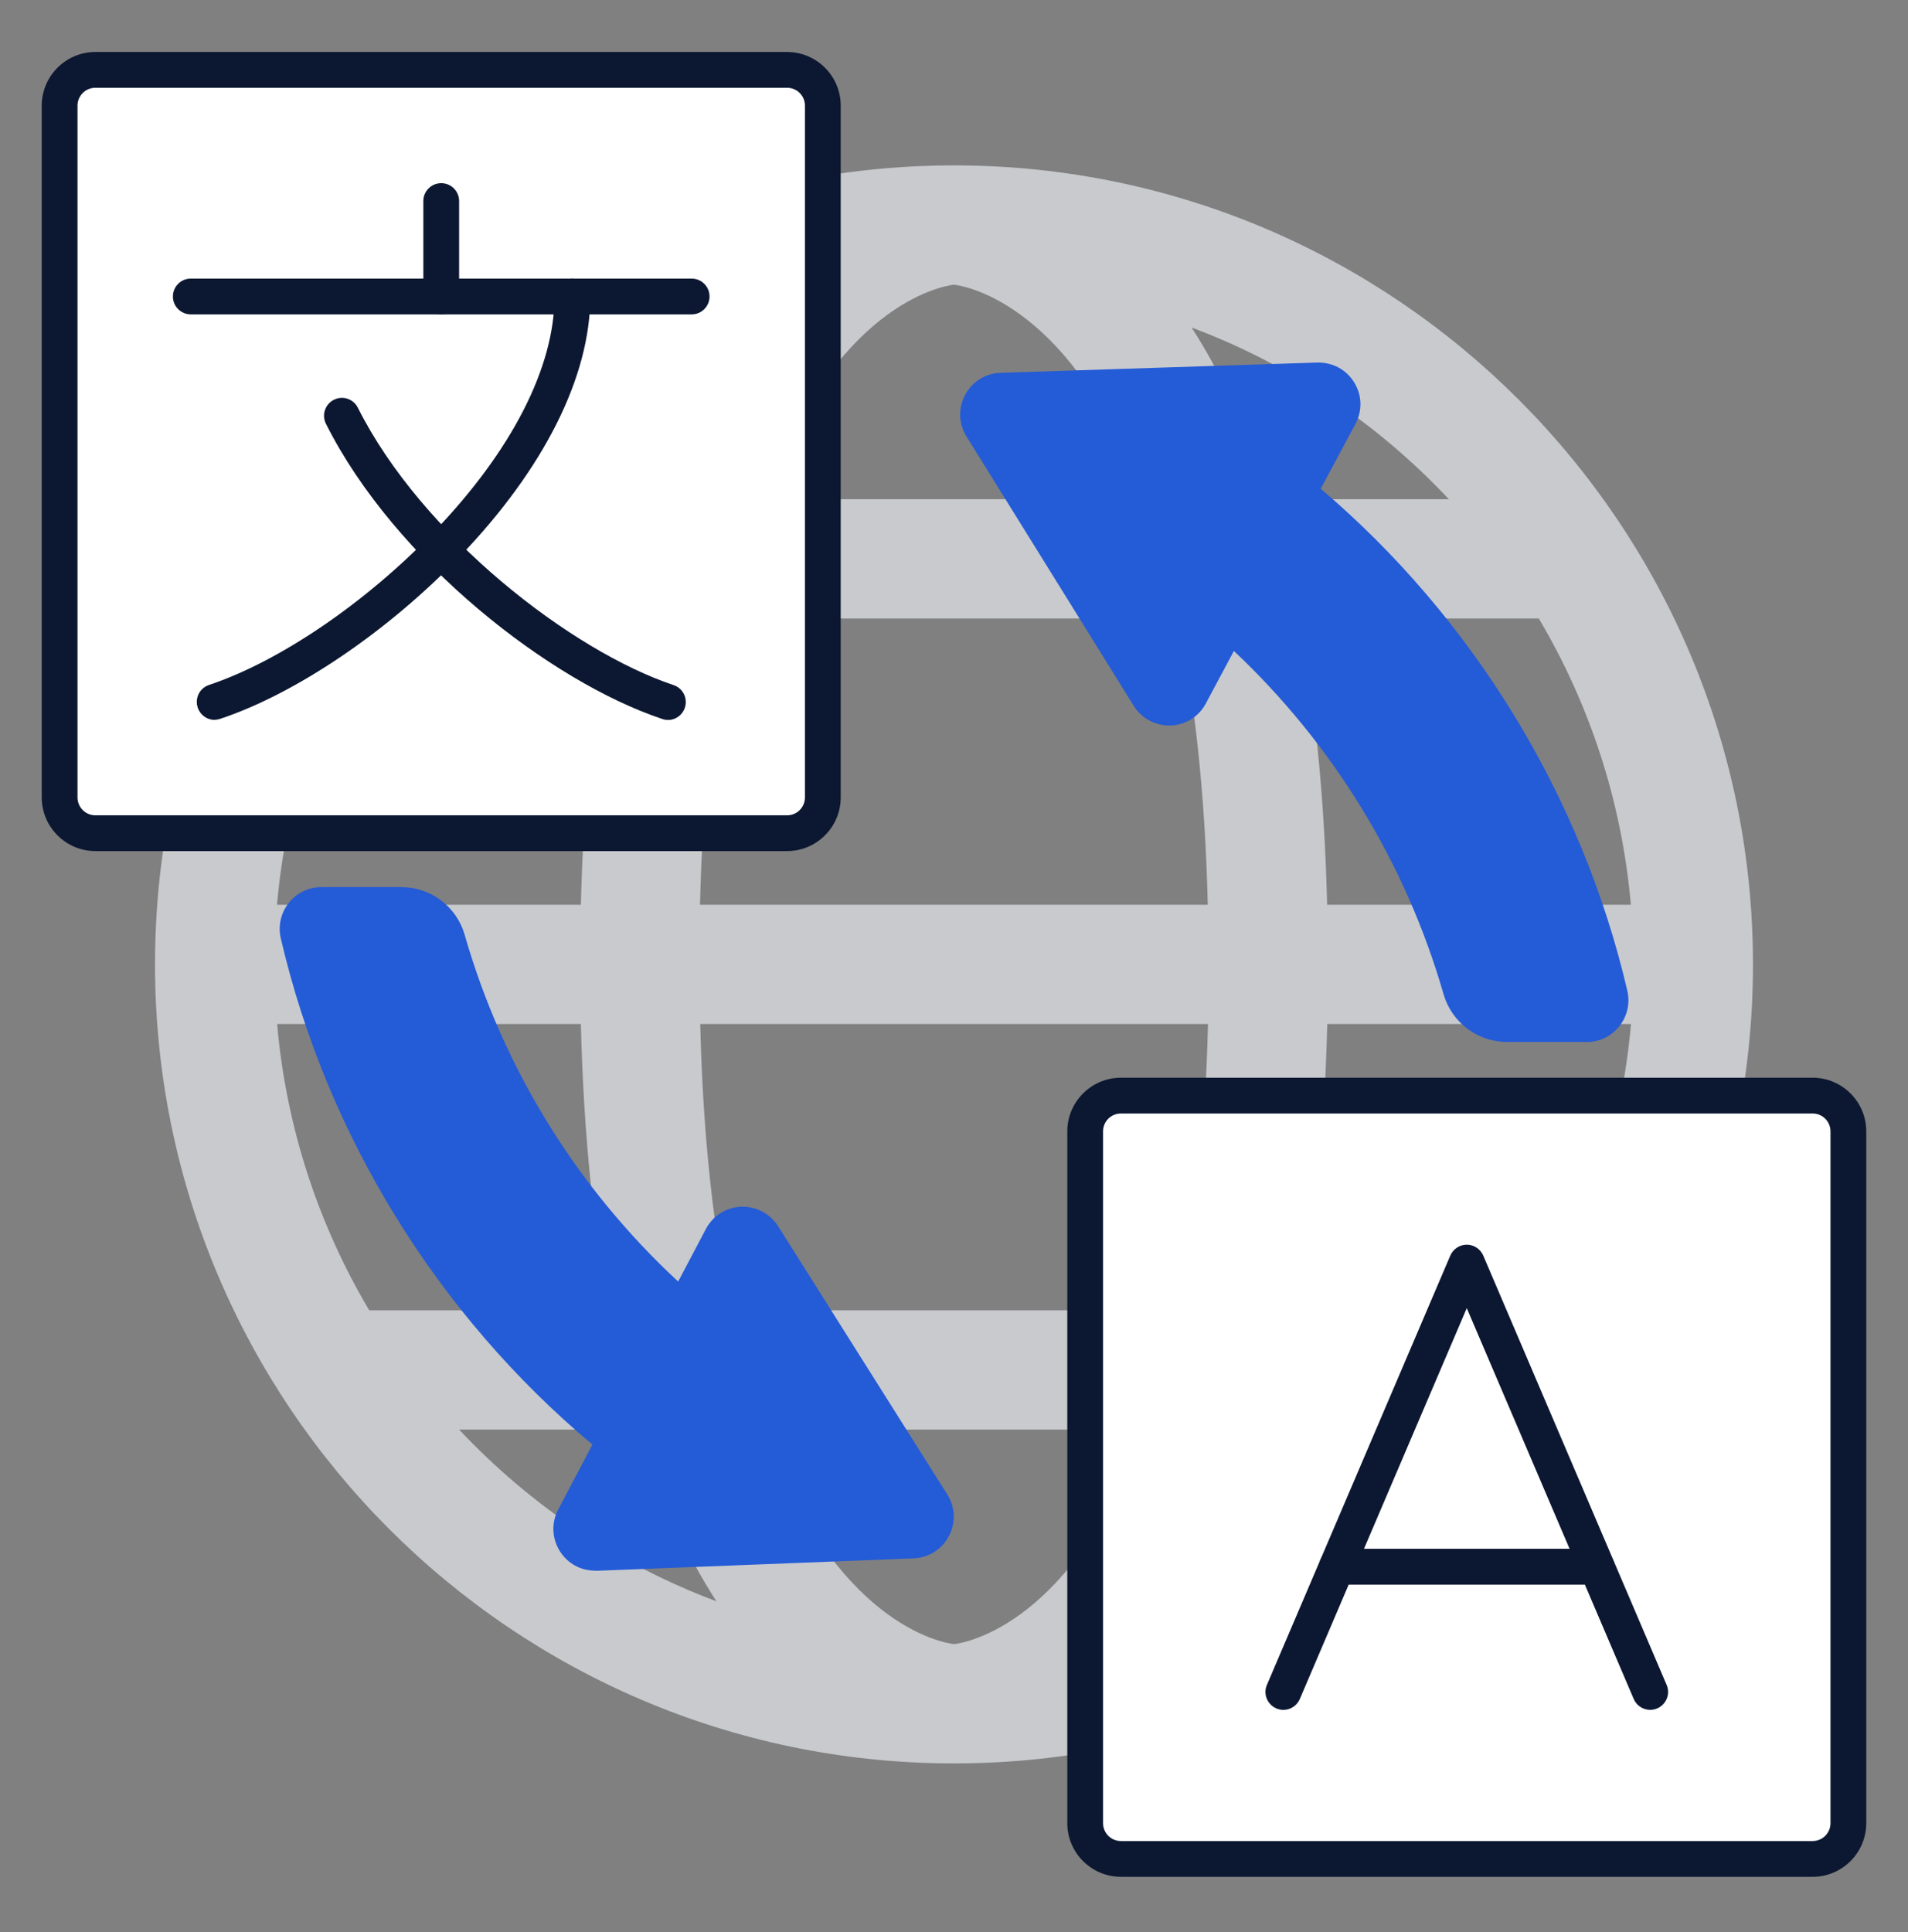
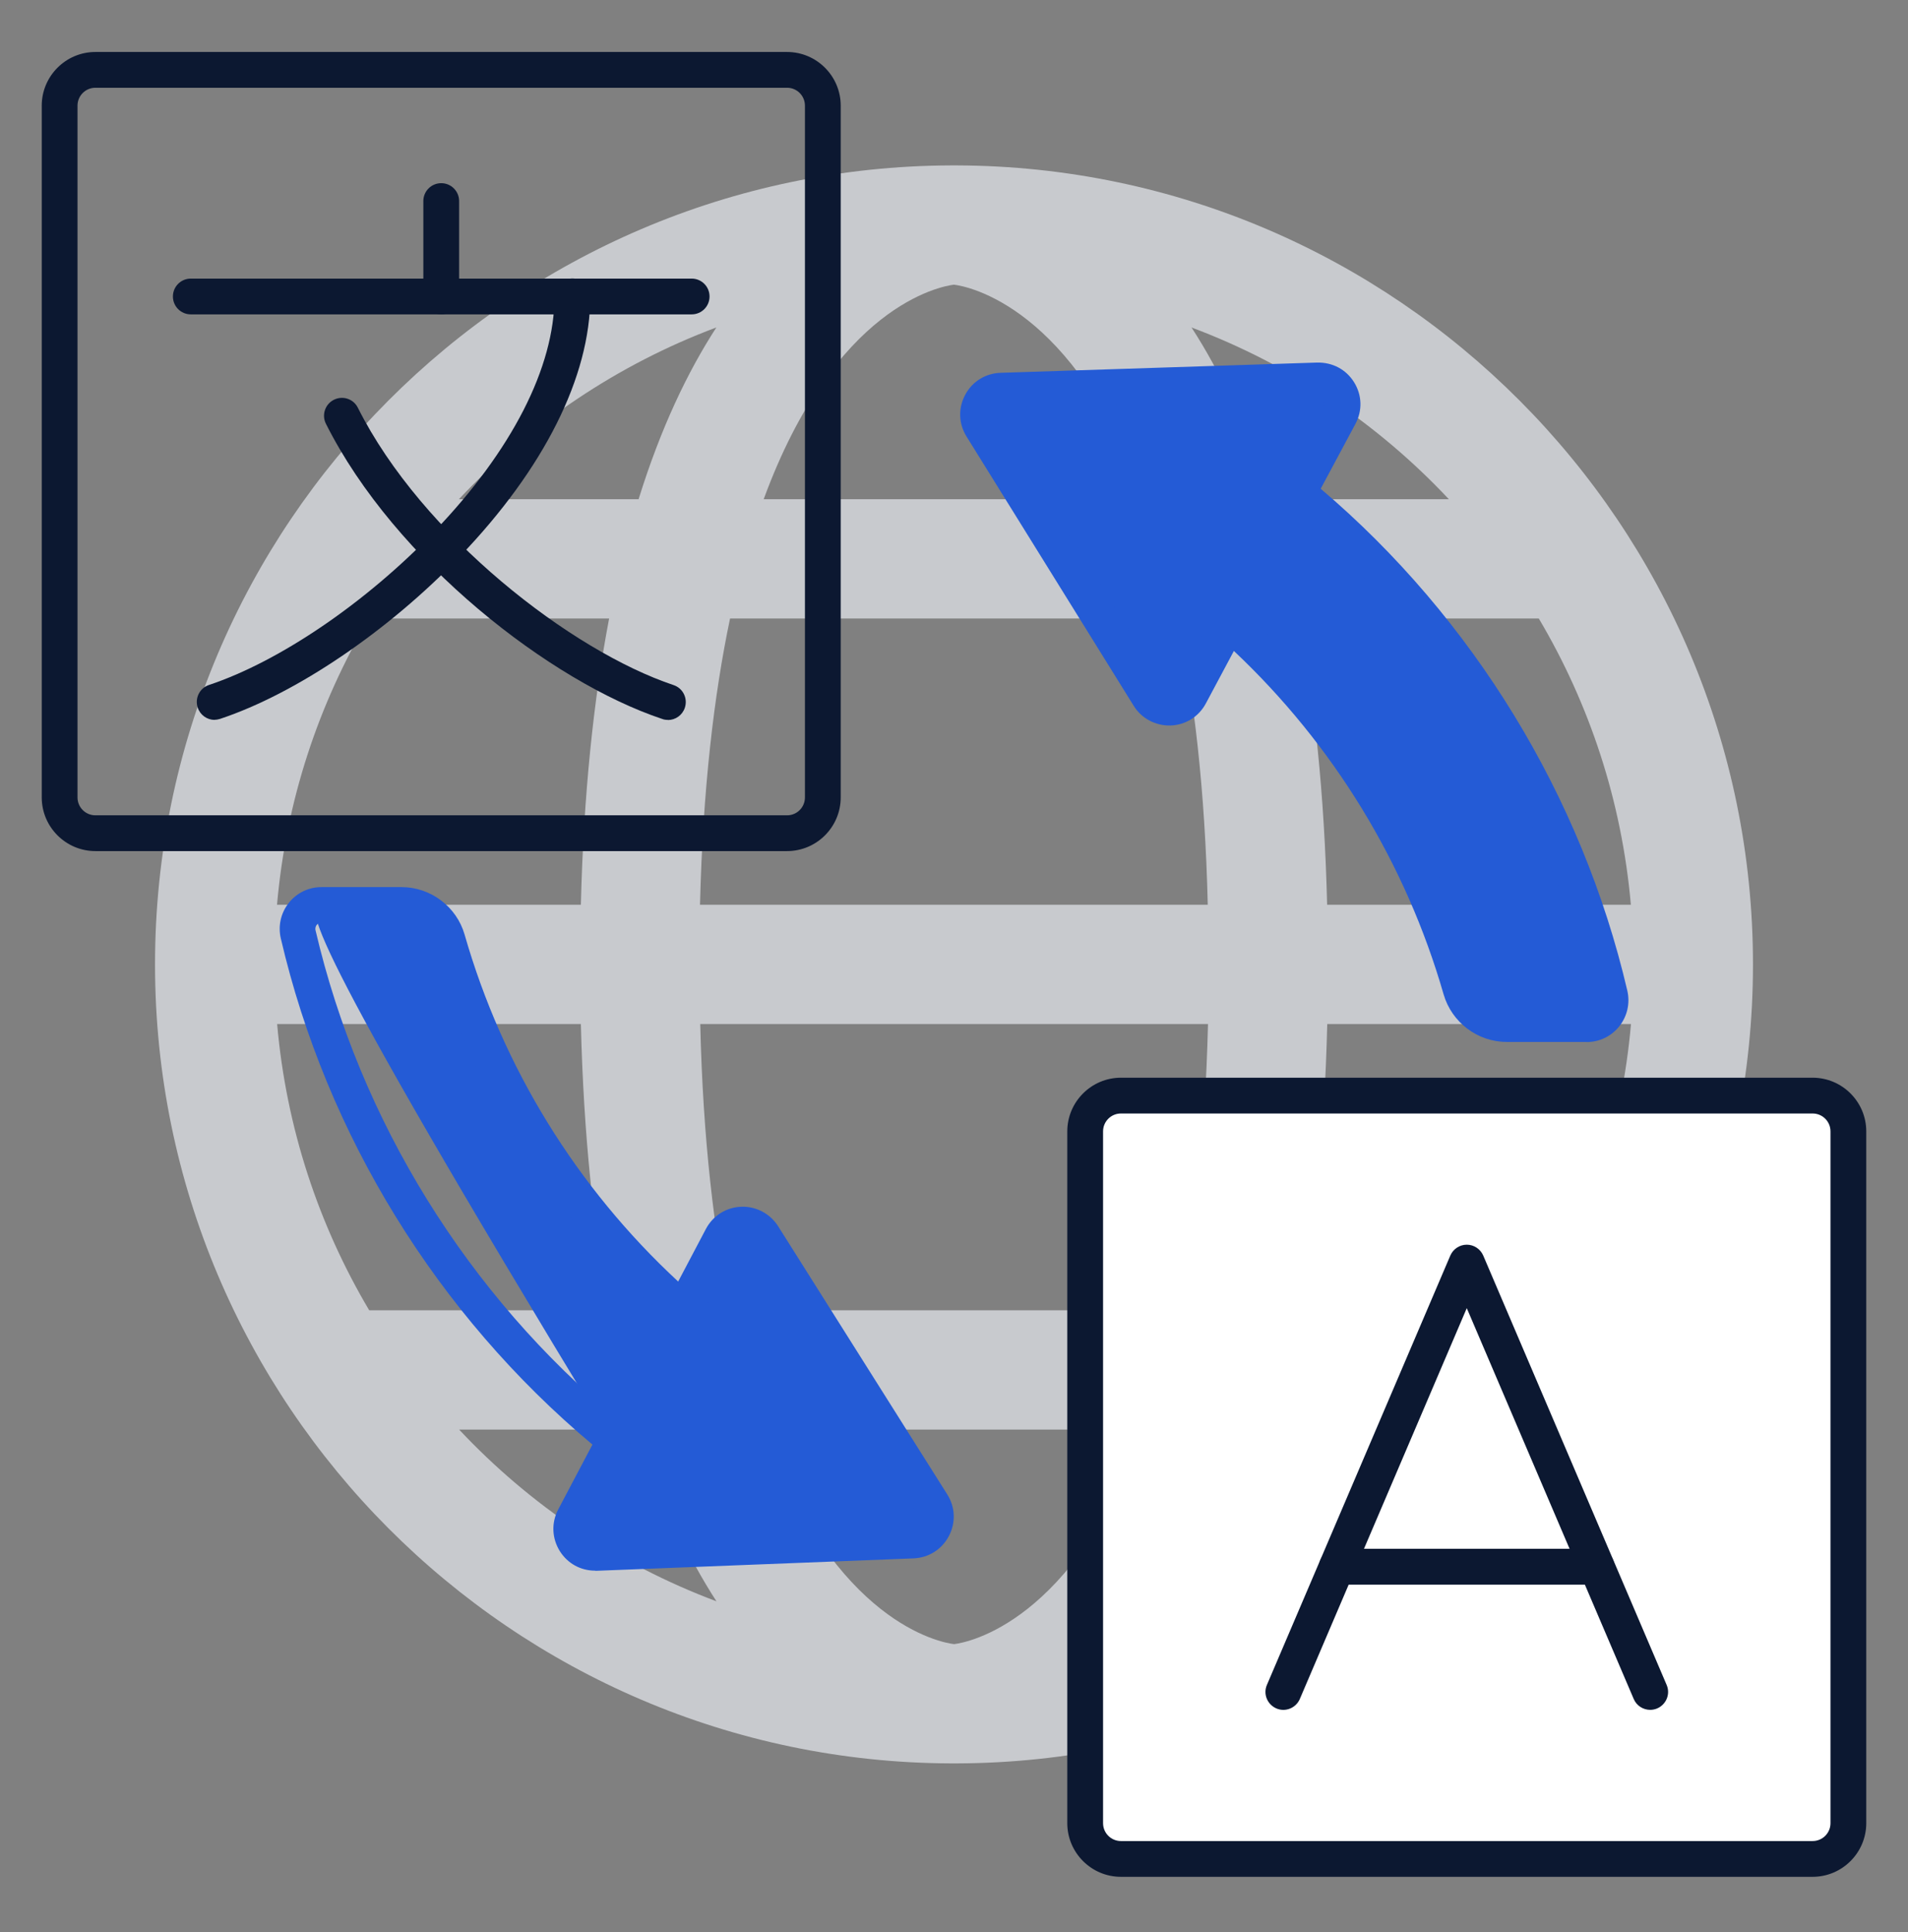
<svg xmlns="http://www.w3.org/2000/svg" width="80" height="81" viewBox="0 0 80 81" fill="none">
  <rect x="0" y="0" width="80" height="81" fill="#808080" stroke="none" />
  <g clip-path="url(#clip0_4745_17688)">
    <path d="M73.5 40.429C73.5 21.999 58.54 6.999 40.125 6.934C40.065 6.934 40.025 6.934 40 6.934C39.975 6.934 39.935 6.934 39.875 6.934C21.46 6.999 6.5 21.999 6.5 40.429C6.5 58.859 21.46 73.859 39.875 73.924C39.935 73.924 39.975 73.924 40 73.924C40.025 73.924 40.065 73.924 40.125 73.924C58.54 73.859 73.5 58.859 73.5 40.429ZM40 68.924C39.435 68.854 34.995 68.034 32.025 59.929H47.98C45.005 68.034 40.57 68.854 40.005 68.924H40ZM30.62 54.929C29.945 51.719 29.475 47.774 29.36 42.929H50.65C50.53 47.774 50.065 51.719 49.39 54.929H30.625H30.62ZM11.615 42.929H24.355C24.47 47.594 24.895 51.564 25.54 54.929H15.48C13.36 51.354 12 47.279 11.62 42.929H11.615ZM15.48 25.929H25.54C24.895 29.294 24.47 33.264 24.355 37.929H11.615C11.995 33.579 13.355 29.504 15.475 25.929H15.48ZM40 11.934C40.565 12.004 45.005 12.824 47.975 20.929H32.02C34.995 12.824 39.43 12.004 39.995 11.934H40ZM49.38 25.929C50.055 29.139 50.525 33.084 50.64 37.929H29.35C29.47 33.084 29.935 29.139 30.61 25.929H49.375H49.38ZM68.385 37.929H55.645C55.53 33.264 55.105 29.294 54.46 25.929H64.52C66.64 29.504 68 33.579 68.38 37.929H68.385ZM55.645 42.929H68.385C68.005 47.279 66.645 51.354 64.525 54.929H54.465C55.11 51.564 55.535 47.594 55.65 42.929H55.645ZM60.755 20.929H53.22C52.29 17.934 51.16 15.579 49.96 13.729C54.1 15.279 57.78 17.764 60.75 20.929H60.755ZM30.035 13.729C28.835 15.579 27.705 17.934 26.775 20.929H19.24C22.215 17.769 25.895 15.279 30.03 13.729H30.035ZM19.245 59.929H26.78C27.71 62.924 28.84 65.279 30.04 67.129C25.9 65.579 22.22 63.094 19.25 59.929H19.245ZM49.965 67.129C51.165 65.279 52.295 62.924 53.225 59.929H60.76C57.785 63.089 54.105 65.579 49.97 67.129H49.965Z" fill="#C8CACE" />
-     <path d="M33 2.929H4C3.172 2.929 2.5 3.6 2.5 4.429V33.429C2.5 34.257 3.172 34.929 4 34.929H33C33.828 34.929 34.5 34.257 34.5 33.429V4.429C34.5 3.6 33.828 2.929 33 2.929Z" fill="white" />
    <path d="M33 35.679H4C2.76 35.679 1.75 34.669 1.75 33.429V4.429C1.75 3.189 2.76 2.179 4 2.179H33C34.24 2.179 35.25 3.189 35.25 4.429V33.429C35.25 34.669 34.24 35.679 33 35.679ZM4 3.679C3.585 3.679 3.25 4.014 3.25 4.429V33.429C3.25 33.844 3.585 34.179 4 34.179H33C33.415 34.179 33.75 33.844 33.75 33.429V4.429C33.75 4.014 33.415 3.679 33 3.679H4Z" fill="#0C1831" />
    <path d="M76 45.929H47C46.172 45.929 45.5 46.6 45.5 47.429V76.429C45.5 77.257 46.172 77.929 47 77.929H76C76.828 77.929 77.5 77.257 77.5 76.429V47.429C77.5 46.6 76.828 45.929 76 45.929Z" fill="white" />
    <path d="M76 78.679H47C45.76 78.679 44.75 77.669 44.75 76.429V47.429C44.75 46.189 45.76 45.179 47 45.179H76C77.24 45.179 78.25 46.189 78.25 47.429V76.429C78.25 77.669 77.24 78.679 76 78.679ZM47 46.679C46.585 46.679 46.25 47.014 46.25 47.429V76.429C46.25 76.844 46.585 77.179 47 77.179H76C76.415 77.179 76.75 76.844 76.75 76.429V47.429C76.75 47.014 76.415 46.679 76 46.679H47Z" fill="#0C1831" />
    <path d="M18.5 13.179C18.085 13.179 17.75 12.844 17.75 12.429V8.429C17.75 8.014 18.085 7.679 18.5 7.679C18.915 7.679 19.25 8.014 19.25 8.429V12.429C19.25 12.844 18.915 13.179 18.5 13.179Z" fill="#0C1831" />
    <path d="M29 13.179H8C7.585 13.179 7.25 12.844 7.25 12.429C7.25 12.014 7.585 11.679 8 11.679H29C29.415 11.679 29.75 12.014 29.75 12.429C29.75 12.844 29.415 13.179 29 13.179Z" fill="#0C1831" />
    <path d="M9 30.179C8.685 30.179 8.395 29.979 8.29 29.664C8.16 29.269 8.37 28.844 8.765 28.714C11.73 27.724 15.35 25.259 18.21 22.279C21.46 18.894 23.25 15.394 23.25 12.424C23.25 12.009 23.585 11.674 24 11.674C24.415 11.674 24.75 12.009 24.75 12.424C24.75 15.784 22.81 19.654 19.29 23.319C16.27 26.464 12.42 29.074 9.235 30.134C9.155 30.159 9.075 30.174 9 30.174V30.179Z" fill="#0C1831" />
    <path d="M28 30.179C27.92 30.179 27.84 30.169 27.765 30.139C23.11 28.589 16.565 23.534 13.665 17.764C13.48 17.394 13.63 16.944 14 16.759C14.37 16.574 14.82 16.719 15.005 17.094C17.695 22.449 23.97 27.294 28.24 28.719C28.635 28.849 28.845 29.274 28.715 29.669C28.61 29.984 28.32 30.184 28.005 30.184L28 30.179Z" fill="#0C1831" />
-     <path d="M24.065 63.624L25.595 60.719C25.705 60.509 25.65 60.254 25.47 60.104C18.97 54.724 14.4 47.324 12.5 39.164C12.355 38.534 12.825 37.924 13.475 37.924H16.835C17.725 37.924 18.505 38.514 18.755 39.374C20.415 45.159 23.68 50.414 28.165 54.489C28.405 54.709 28.795 54.634 28.945 54.349L30.255 51.864C30.615 51.184 31.575 51.144 31.985 51.794L39.075 63.034C39.485 63.684 39.04 64.539 38.27 64.569L24.99 65.089C24.22 65.119 23.705 64.304 24.065 63.624Z" fill="#245BD6" />
+     <path d="M24.065 63.624L25.595 60.719C25.705 60.509 25.65 60.254 25.47 60.104C12.355 38.534 12.825 37.924 13.475 37.924H16.835C17.725 37.924 18.505 38.514 18.755 39.374C20.415 45.159 23.68 50.414 28.165 54.489C28.405 54.709 28.795 54.634 28.945 54.349L30.255 51.864C30.615 51.184 31.575 51.144 31.985 51.794L39.075 63.034C39.485 63.684 39.04 64.539 38.27 64.569L24.99 65.089C24.22 65.119 23.705 64.304 24.065 63.624Z" fill="#245BD6" />
    <path d="M24.95 65.844C24.345 65.844 23.8 65.544 23.475 65.029C23.14 64.494 23.11 63.839 23.405 63.279L24.84 60.559C18.335 55.109 13.695 47.584 11.775 39.344C11.65 38.814 11.775 38.269 12.11 37.849C12.445 37.429 12.94 37.189 13.48 37.189H16.84C18.055 37.189 19.145 38.009 19.48 39.179C21.08 44.749 24.17 49.774 28.435 53.724L29.595 51.524C29.89 50.964 30.445 50.614 31.075 50.589C31.69 50.564 32.285 50.869 32.625 51.404L39.715 62.644C40.055 63.179 40.08 63.834 39.785 64.394C39.49 64.954 38.935 65.304 38.305 65.329L25.03 65.849C25.03 65.849 24.98 65.849 24.96 65.849L24.95 65.844ZM13.475 38.679C13.375 38.679 13.315 38.729 13.28 38.774C13.25 38.809 13.205 38.889 13.23 38.999C15.095 46.989 19.61 54.284 25.95 59.534C26.4 59.909 26.535 60.559 26.26 61.074L24.73 63.979C24.67 64.089 24.71 64.184 24.74 64.229C24.77 64.274 24.845 64.359 24.96 64.344L38.24 63.824C38.365 63.824 38.425 63.739 38.45 63.689C38.475 63.644 38.505 63.544 38.44 63.439L31.35 52.199C31.285 52.094 31.19 52.084 31.13 52.084C31.075 52.084 30.975 52.104 30.92 52.219L29.61 54.704C29.43 55.049 29.105 55.289 28.715 55.354C28.33 55.424 27.945 55.309 27.66 55.049C23.07 50.879 19.74 45.529 18.035 39.589C17.88 39.054 17.39 38.684 16.835 38.684H13.475V38.679Z" fill="#245BD6" />
    <path d="M66.525 42.929H63.17C62.28 42.929 61.5 42.339 61.25 41.479C59.605 35.769 56.4 30.564 52.01 26.514C51.77 26.294 51.385 26.364 51.23 26.649L49.9 29.129C49.535 29.809 48.575 29.839 48.17 29.184L41.16 17.894C40.755 17.239 41.21 16.394 41.975 16.369L55.25 15.939C56.02 15.914 56.525 16.734 56.165 17.409L54.615 20.304C54.505 20.514 54.555 20.769 54.735 20.919C61.11 26.279 65.61 33.614 67.495 41.684C67.645 42.314 67.17 42.924 66.52 42.924L66.525 42.929Z" fill="#245BD6" />
    <path d="M66.525 43.679H63.17C61.955 43.679 60.87 42.859 60.53 41.689C58.945 36.189 55.91 31.219 51.735 27.289L50.56 29.489C50.26 30.049 49.705 30.394 49.075 30.414C48.455 30.429 47.865 30.124 47.535 29.589L40.525 18.299C40.19 17.759 40.17 17.109 40.47 16.549C40.77 15.989 41.325 15.649 41.955 15.629L55.23 15.199C55.88 15.189 56.44 15.489 56.775 16.024C57.11 16.564 57.13 17.214 56.83 17.774L55.375 20.489C61.765 25.914 66.325 33.379 68.23 41.524C68.355 42.054 68.23 42.599 67.895 43.024C67.56 43.444 67.065 43.684 66.525 43.684V43.679ZM51.675 25.634C51.985 25.634 52.285 25.749 52.515 25.964C57.01 30.114 60.28 35.409 61.97 41.274C62.125 41.809 62.615 42.179 63.165 42.179H66.52C66.62 42.179 66.68 42.129 66.715 42.084C66.745 42.049 66.79 41.969 66.765 41.859C64.92 33.959 60.475 26.729 54.25 21.499C53.8 21.119 53.675 20.469 53.95 19.954L55.5 17.059C55.56 16.949 55.52 16.854 55.49 16.809C55.46 16.764 55.395 16.694 55.27 16.689L41.995 17.119C41.87 17.119 41.81 17.204 41.785 17.249C41.76 17.294 41.725 17.394 41.795 17.499L48.805 28.789C48.87 28.894 48.965 28.904 49.025 28.909C49.08 28.909 49.18 28.889 49.235 28.779L50.565 26.299C50.75 25.954 51.075 25.719 51.465 25.654C51.535 25.644 51.605 25.634 51.675 25.634Z" fill="#245BD6" />
    <path d="M69.19 71.679C68.9 71.679 68.62 71.509 68.5 71.224L61.5 54.839L54.5 71.224C54.335 71.604 53.895 71.784 53.515 71.619C53.135 71.454 52.955 71.014 53.12 70.634L60.81 52.634C60.93 52.359 61.2 52.179 61.5 52.179C61.8 52.179 62.07 52.359 62.19 52.634L69.88 70.634C70.045 71.014 69.865 71.454 69.485 71.619C69.39 71.659 69.29 71.679 69.19 71.679Z" fill="#0C1831" />
    <path d="M66.94 66.429H56.055C55.64 66.429 55.305 66.094 55.305 65.679C55.305 65.264 55.64 64.929 56.055 64.929H66.94C67.355 64.929 67.69 65.264 67.69 65.679C67.69 66.094 67.355 66.429 66.94 66.429Z" fill="#0C1831" />
  </g>
  <defs>
    <clipPath id="clip0_4745_17688">
      <rect width="80" height="80" fill="white" transform="translate(0 0.429)" />
    </clipPath>
  </defs>
</svg>